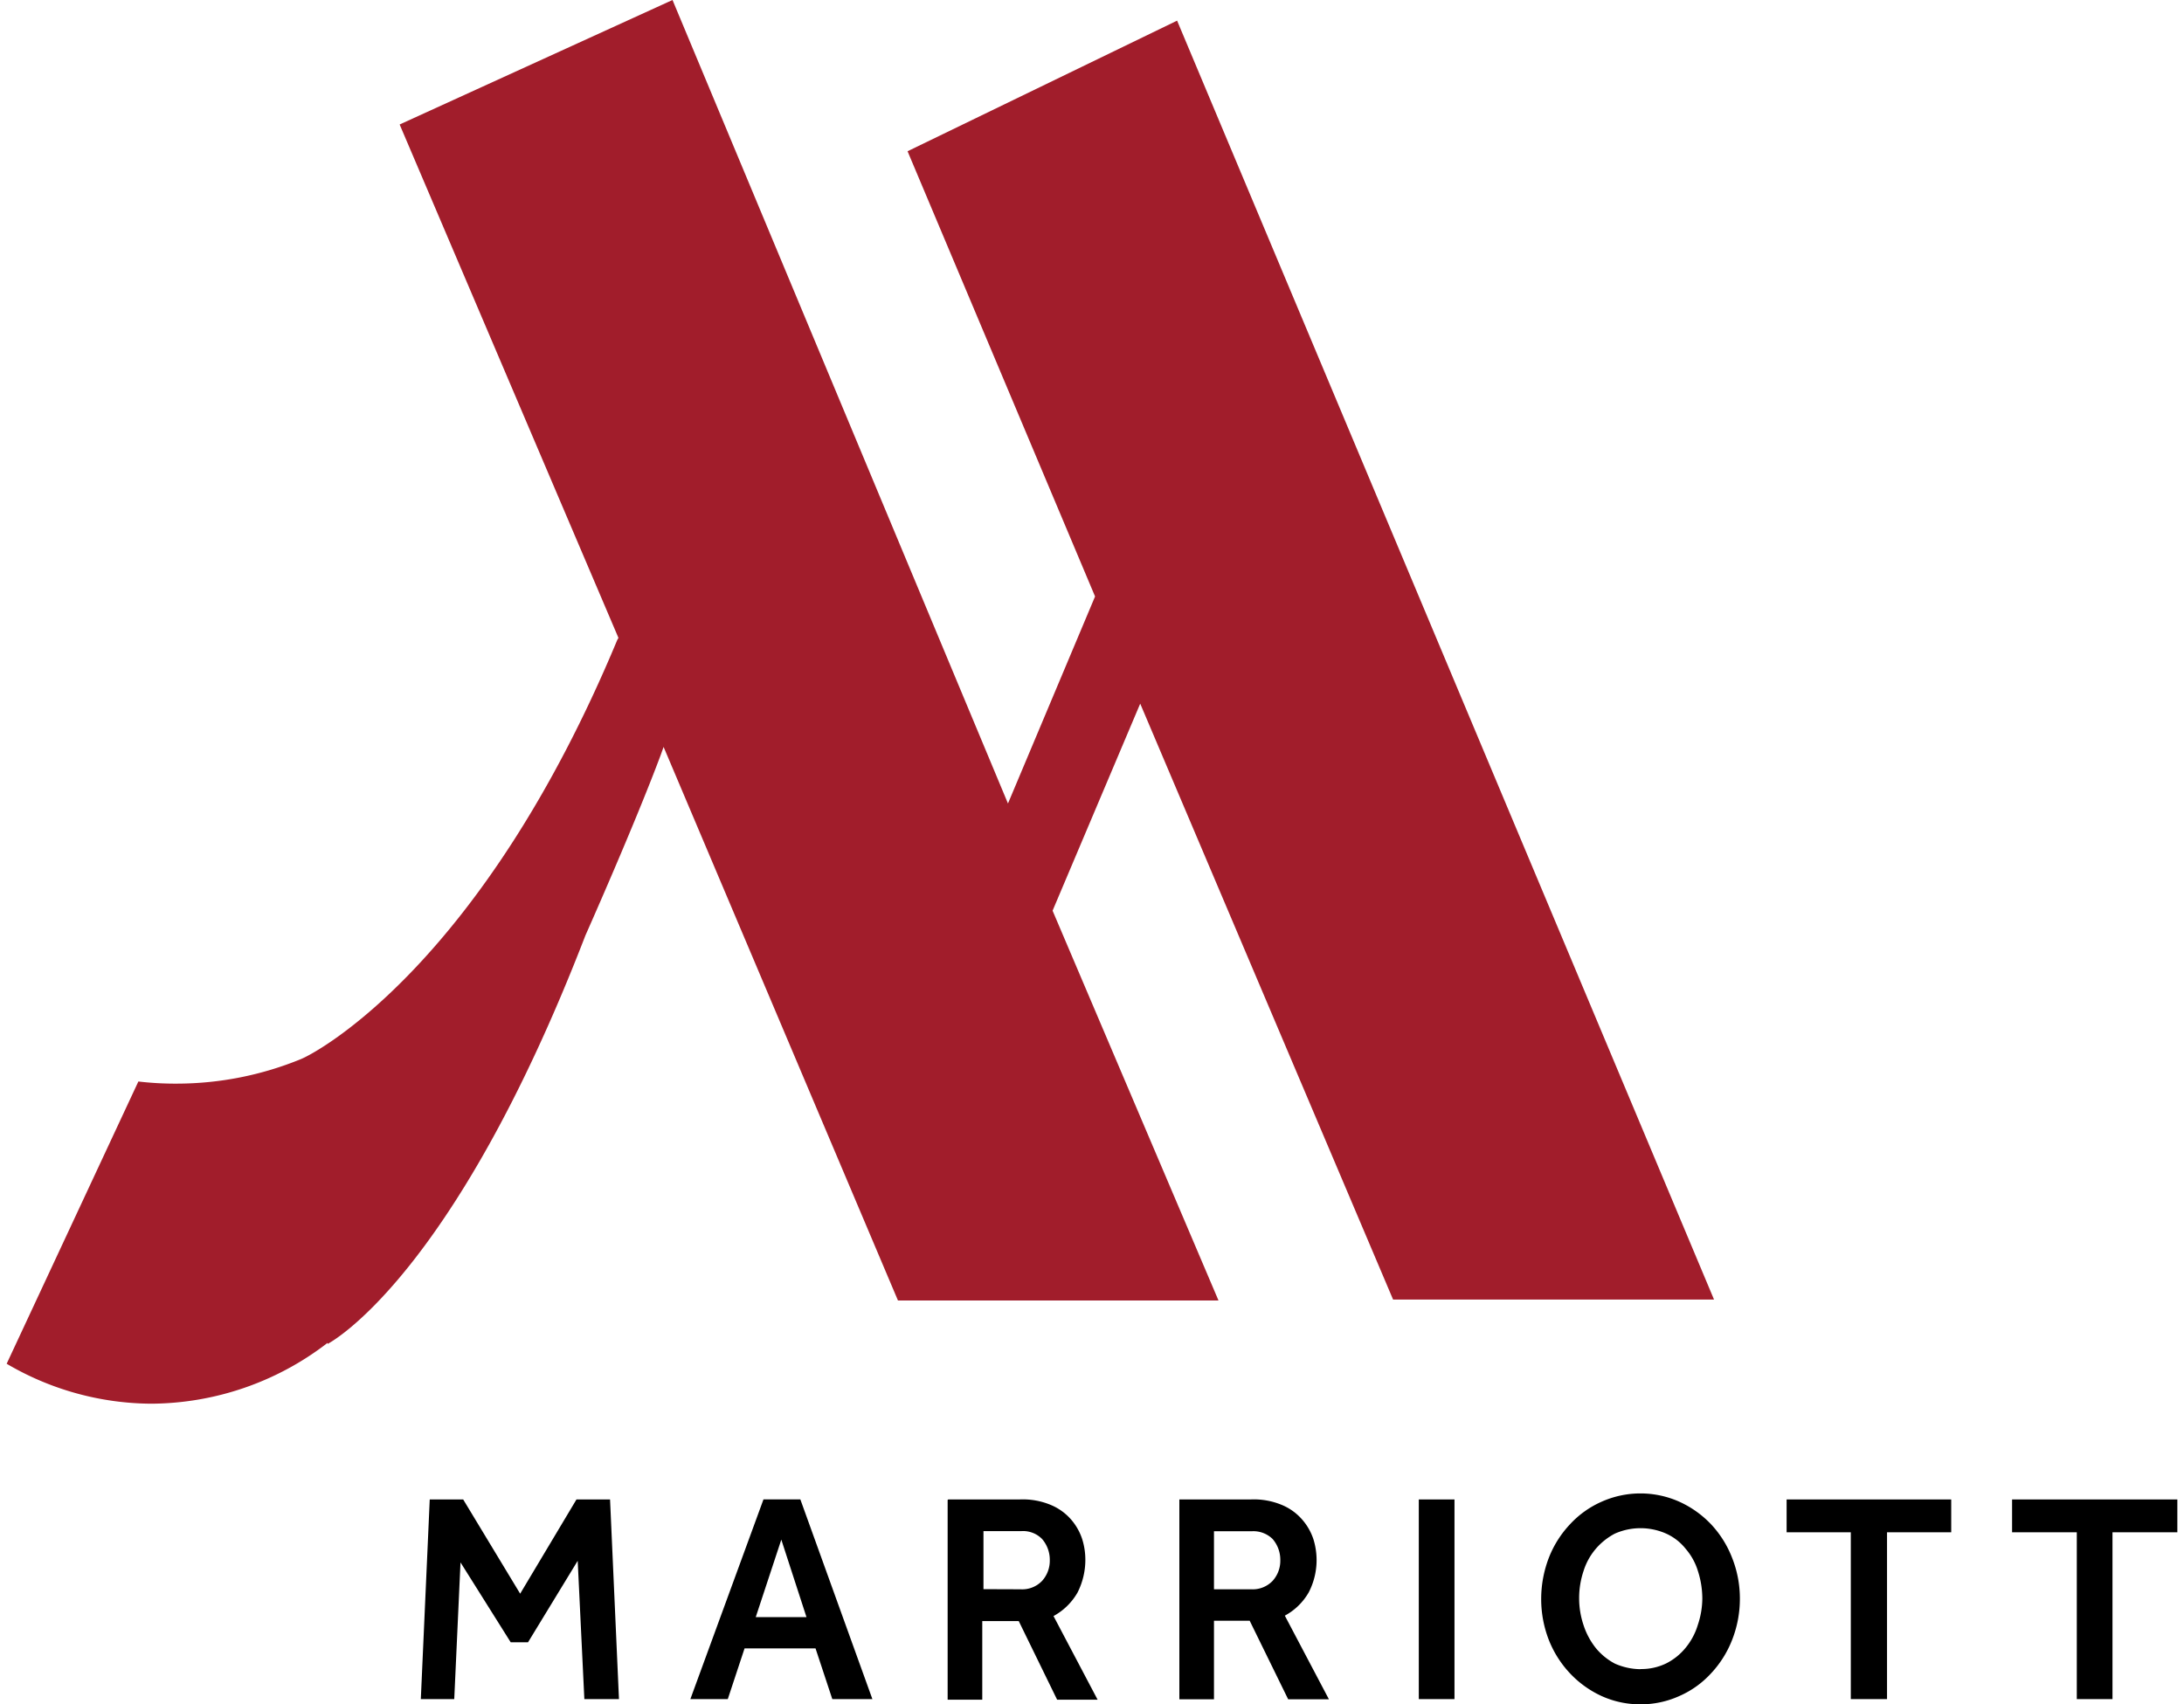
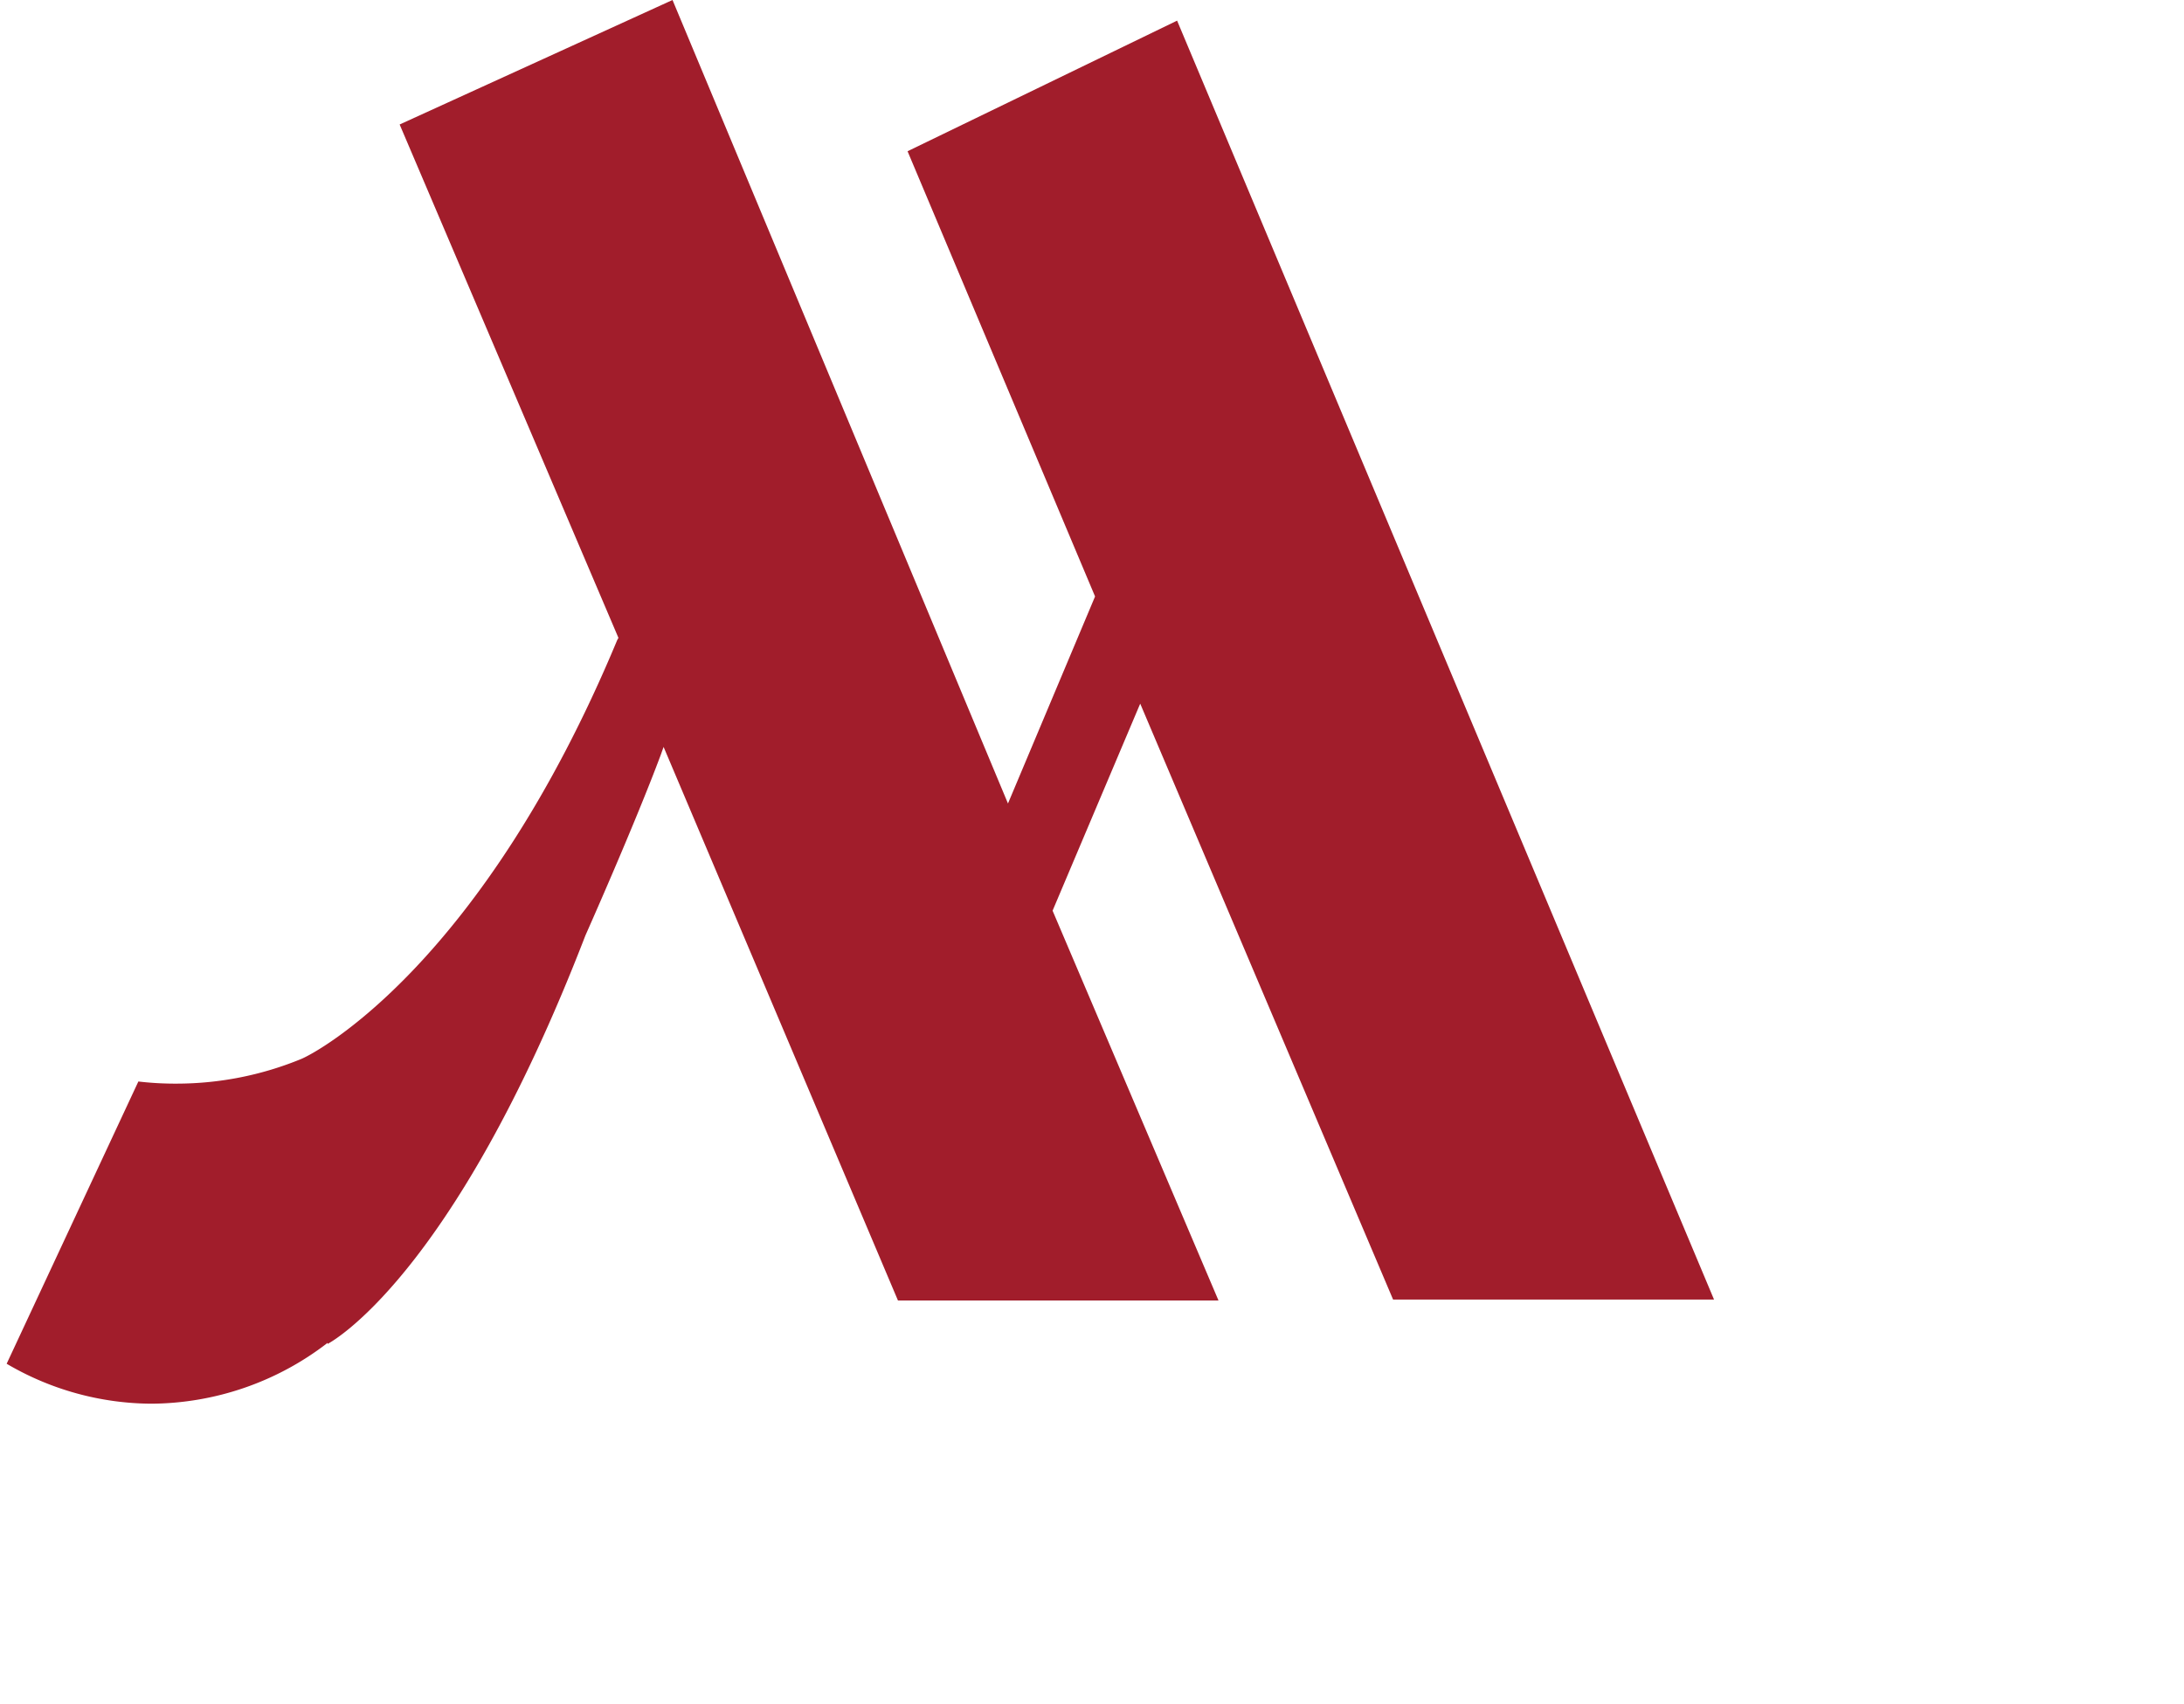
<svg xmlns="http://www.w3.org/2000/svg" width="164px" height="128px" viewBox="0 0 163 128">
-   <path d="M31.77 112.62h2.51l4.28 7.08 4.23-7.08h2.52l.67 15h-2.6l-.5-10.39-3.73 6.12h-1.3l-3.77-6-.47 10.27H31.1l.67-15zM60.06 121.46l-1.89-5.82-1.92 5.82Zm-3.23-8.84h2.77l5.41 15H62l-1.26-3.81h-5.33l-1.26 3.81h-2.81ZM76.15 119.37a2.06 2.06 0 0 0 1.6-.63 2.25 2.25 0 0 0 .58-1.55 2.38 2.38 0 0 0-.58-1.6 2 2 0 0 0-1.55-.59h-2.85v4.36Zm-5.44-6.75h5.4a5.45 5.45 0 0 1 2.31.42 4.11 4.11 0 0 1 1.51 1.09 4.27 4.27 0 0 1 .83 1.46 5.15 5.15 0 0 1 .24 1.51 5.42 5.42 0 0 1-.59 2.52 4.62 4.62 0 0 1-1.8 1.76l3.31 6.28h-3.04l-2.88-5.9h-2.74v5.9h-2.6v-15ZM93.46 119.37a2.07 2.07 0 0 0 1.6-.63 2.25 2.25 0 0 0 .58-1.55 2.38 2.38 0 0 0-.58-1.6 2.06 2.06 0 0 0-1.55-.58h-2.85v4.36Zm-5.4-6.75h5.4a5.45 5.45 0 0 1 2.31.42 4.11 4.11 0 0 1 1.51 1.09 4.3 4.3 0 0 1 .84 1.46 5.27 5.27 0 0 1-.34 4 4.55 4.55 0 0 1-1.8 1.76l3.31 6.28h-3.06l-2.89-5.9h-2.68v5.9h-2.6v-15ZM106.04 112.62h2.68v15h-2.68zM122.68 125.36a4.27 4.27 0 0 0 1.93-.42 4.47 4.47 0 0 0 1.46-1.17 4.91 4.91 0 0 0 .92-1.72 6.32 6.32 0 0 0 .34-2A6.79 6.79 0 0 0 127 118a4.6 4.6 0 0 0-.92-1.67 3.93 3.93 0 0 0-1.46-1.14 4.75 4.75 0 0 0-3.86 0 4.87 4.87 0 0 0-1.43 1.14 4.76 4.76 0 0 0-.92 1.67 6.4 6.4 0 0 0-.33 2.06 6.32 6.32 0 0 0 .33 2 5.49 5.49 0 0 0 .92 1.72 4.69 4.69 0 0 0 1.43 1.17 4.83 4.83 0 0 0 1.93.42m0 2.64a7 7 0 0 1-2.94-.63 7.62 7.62 0 0 1-2.34-1.68 7.86 7.86 0 0 1-1.6-2.51 8.46 8.46 0 0 1-.58-3.1 8.62 8.62 0 0 1 .58-3.1 7.8 7.8 0 0 1 1.6-2.52 7.15 7.15 0 0 1 2.34-1.67 7.15 7.15 0 0 1 5.87 0 7.63 7.63 0 0 1 2.35 1.67 7.78 7.78 0 0 1 1.59 2.52 8.27 8.27 0 0 1 .59 3.1 8.42 8.42 0 0 1-.59 3.1 7.84 7.84 0 0 1-1.59 2.51 7.05 7.05 0 0 1-2.35 1.68 7 7 0 0 1-2.93.63M138.48 115.09h-4.82v-2.47h12.36v2.47h-4.82v12.53h-2.72v-12.53zM155.45 115.09h-4.86v-2.47H163v2.47h-4.87v12.53h-2.68v-12.53z" />
  <path fill="#a11d2b" d="M104.11 97.61h24.1L87.89 1.55l-20.24 9.81L81.73 44.8l-6.54 15.55L50 0 29.51 9.35l16.43 38.56-.09.16c-10.14 24.35-22.55 31-23.76 31.48a24.59 24.59 0 0 1-9.26 1.84 23.71 23.71 0 0 1-2.94-.16L0 102.43a21.62 21.62 0 0 0 10.86 3 21.84 21.84 0 0 0 13.24-4.57v.08s9.34-4.73 19.36-30.68c0 0 3.69-8.29 5.66-13.57l.21-.59 17.6 41.58H91L78.54 68.4l6.58-15.55Z" />
</svg>